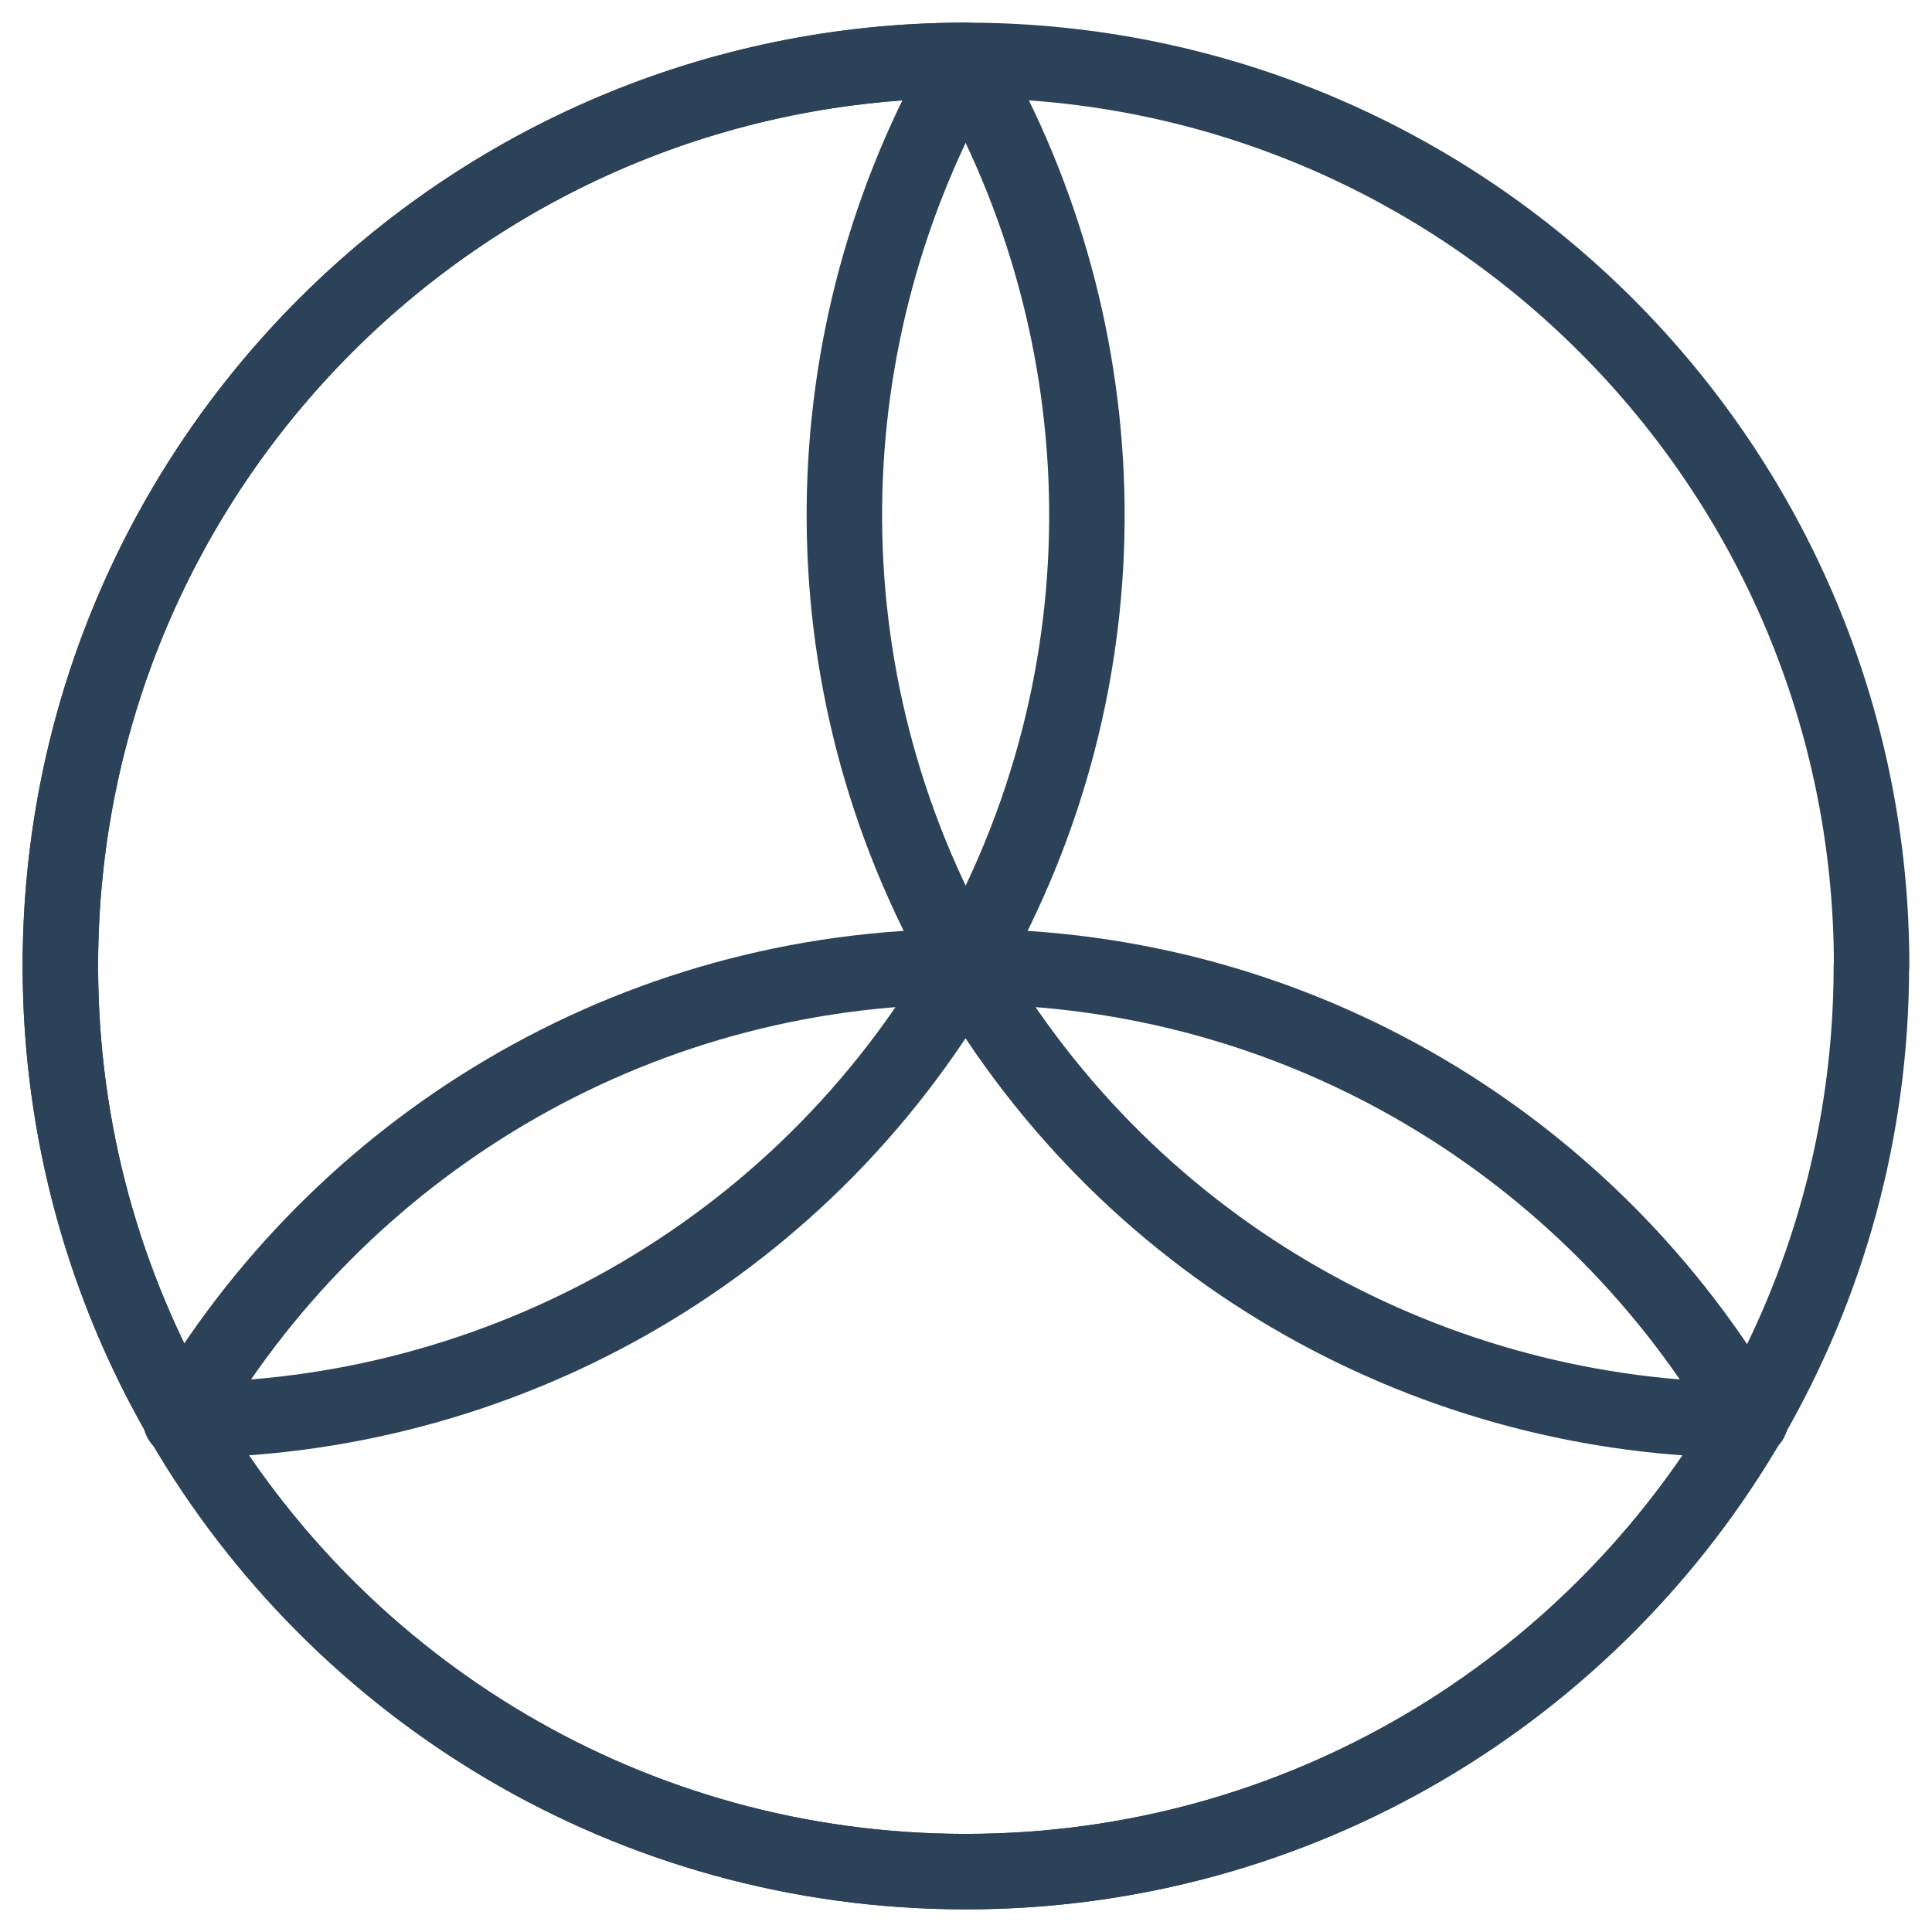
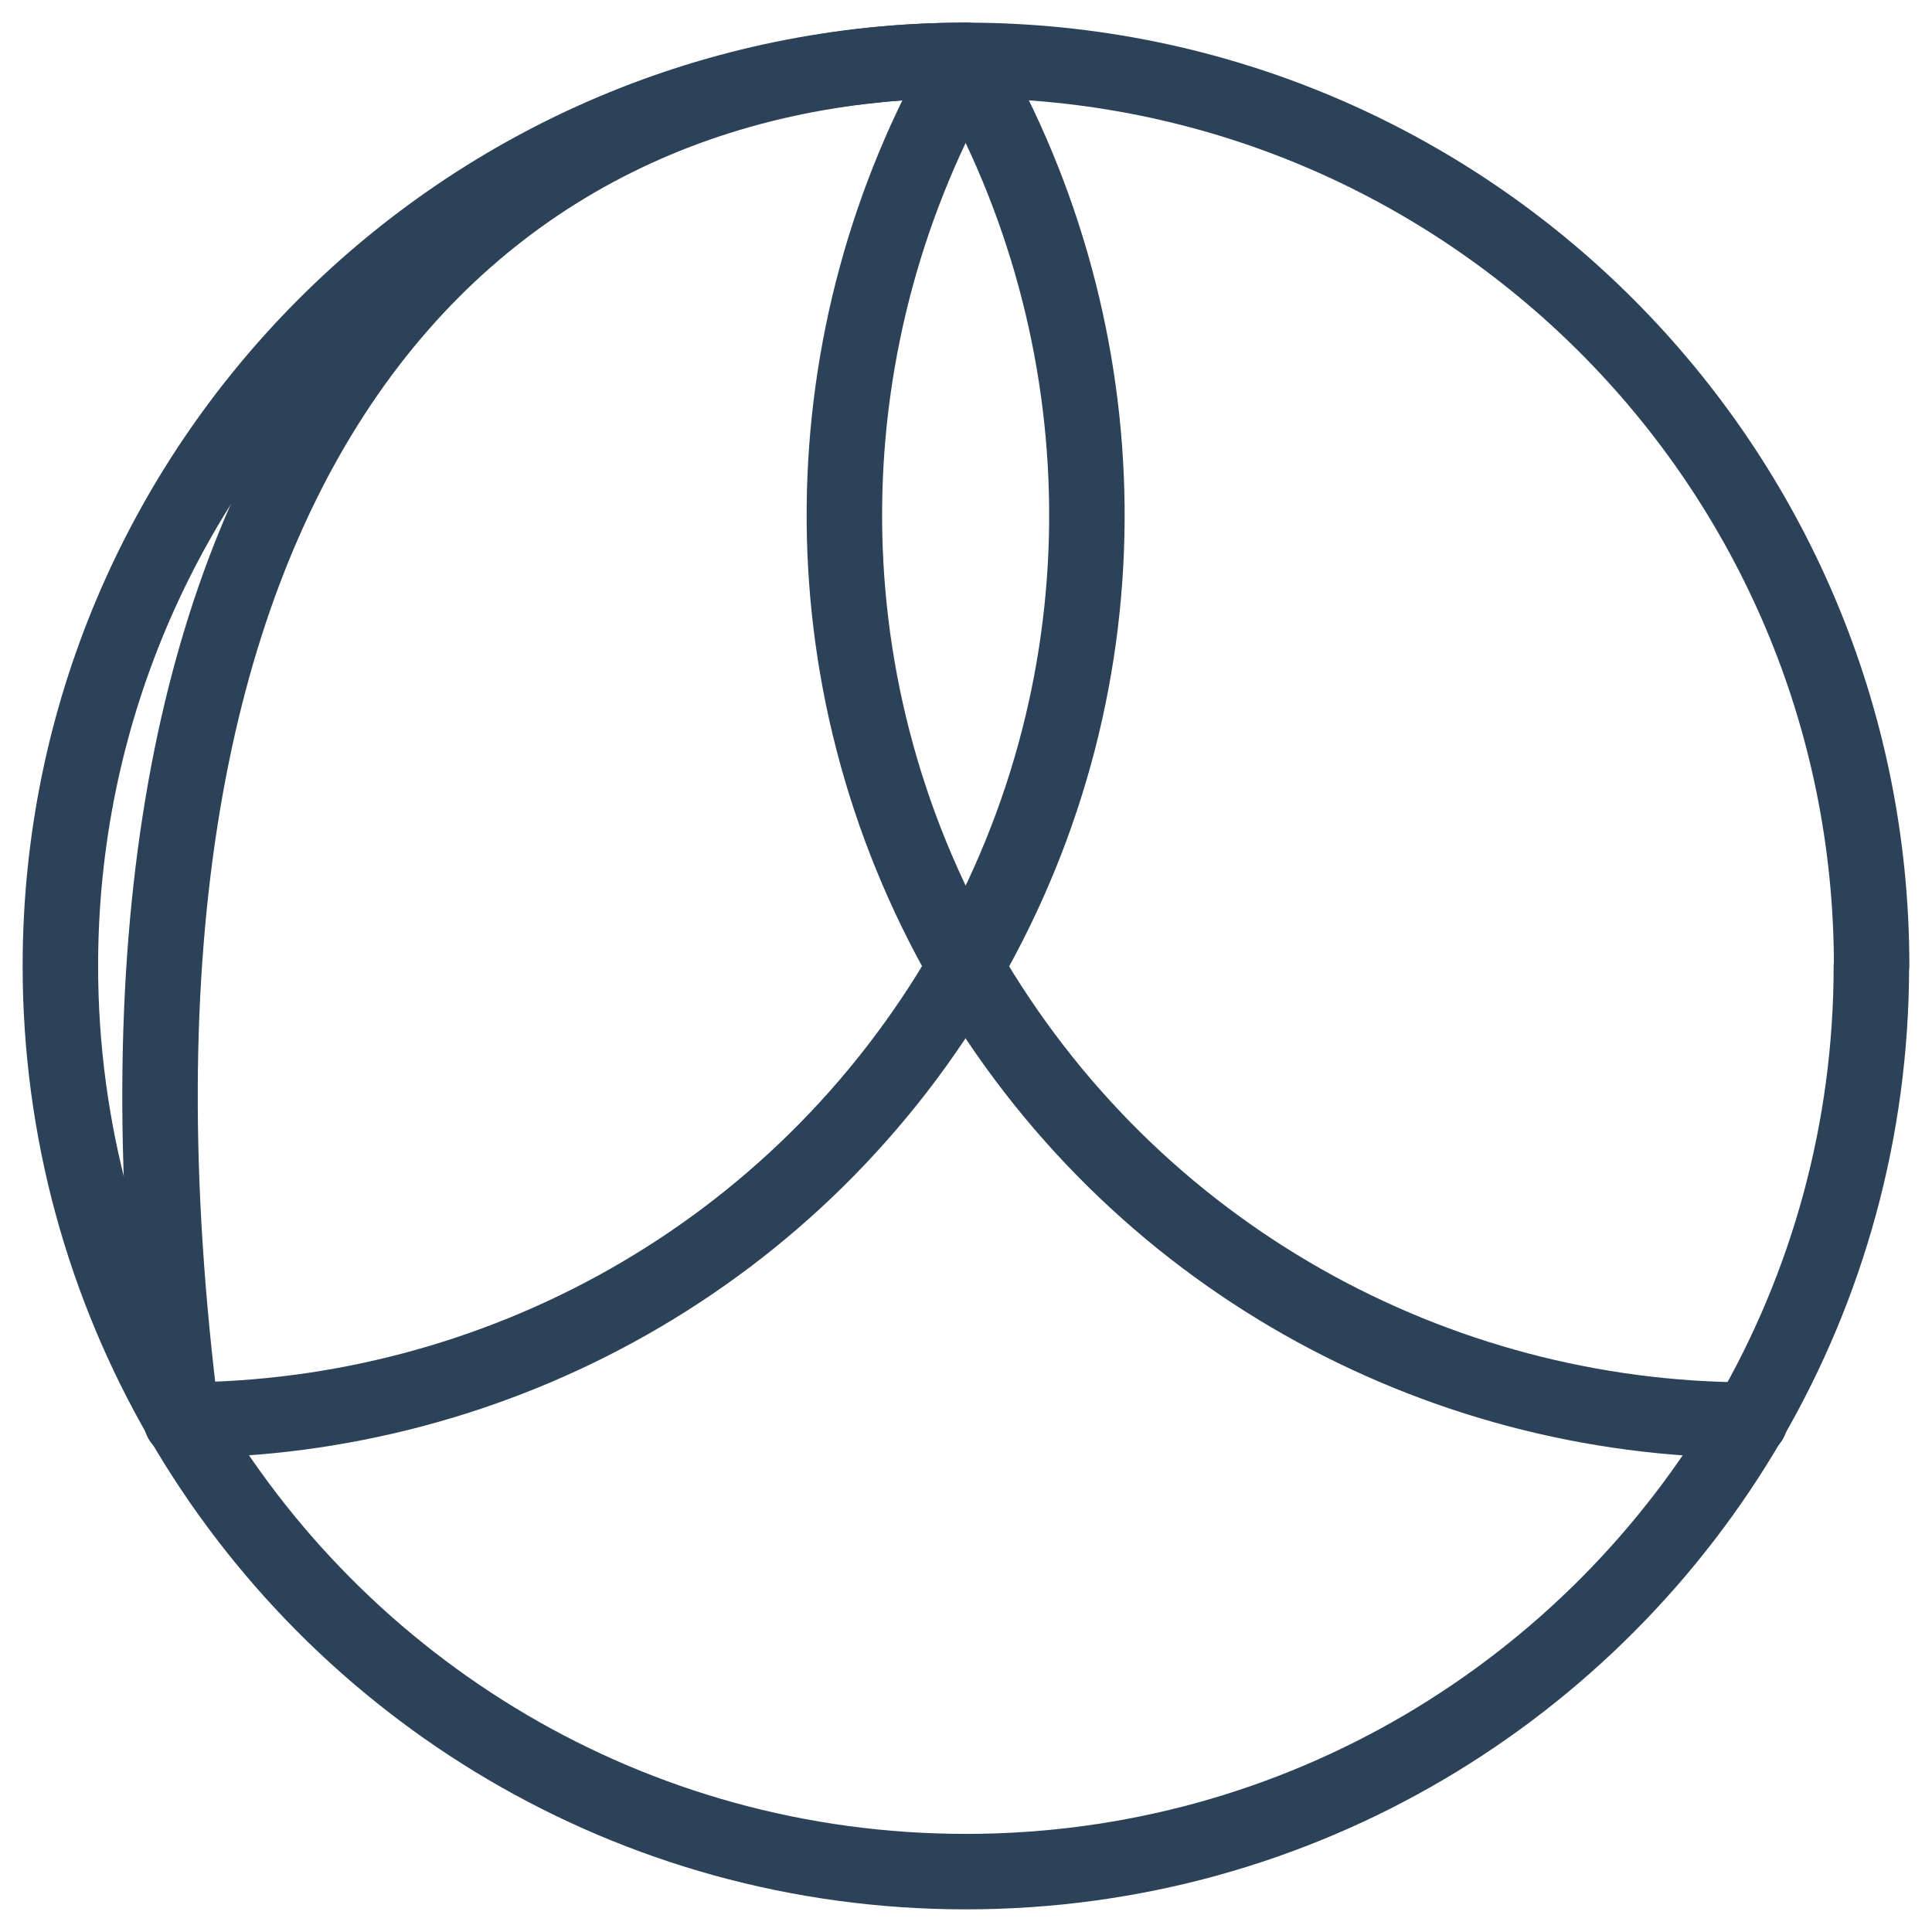
<svg xmlns="http://www.w3.org/2000/svg" width="32" height="32" viewBox="0 0 32 32" fill="none">
-   <path d="M28.994 23.521H28.974C26.377 27.991 21.538 31 15.994 31C10.45 31 5.612 27.995 3.014 23.521H2.994C2.994 23.517 2.998 23.509 3.002 23.505C5.596 19.027 10.438 16.014 15.986 16.01H15.99C21.538 16.01 26.385 19.023 28.978 23.505C28.978 23.509 28.986 23.517 28.986 23.521H28.994Z" stroke="#2C4259" stroke-width="1.25" stroke-linecap="round" stroke-linejoin="round" />
-   <path d="M15.994 16.006C15.994 16.006 15.994 16.006 15.994 16.01C13.224 20.817 8.193 23.509 3.022 23.521H3.002C3.002 23.517 3.006 23.509 3.01 23.505C1.733 21.299 1 18.733 1 15.998C1 7.719 7.704 1.008 15.982 1C15.986 1.008 15.994 1.016 15.998 1.027C18.576 5.51 18.764 11.206 15.998 16.006H15.994Z" stroke="#2C4259" stroke-width="1.25" stroke-linecap="round" stroke-linejoin="round" />
+   <path d="M15.994 16.006C15.994 16.006 15.994 16.006 15.994 16.01C13.224 20.817 8.193 23.509 3.022 23.521H3.002C3.002 23.517 3.006 23.509 3.01 23.505C1 7.719 7.704 1.008 15.982 1C15.986 1.008 15.994 1.016 15.998 1.027C18.576 5.51 18.764 11.206 15.998 16.006H15.994Z" stroke="#2C4259" stroke-width="1.25" stroke-linecap="round" stroke-linejoin="round" />
  <path d="M28.982 23.505C28.982 23.509 28.99 23.517 28.99 23.521H28.971C23.795 23.513 18.764 20.817 15.99 16.01C15.99 16.01 15.99 16.01 15.99 16.006C13.224 11.202 13.412 5.506 15.99 1.027C15.994 1.02 16.002 1.008 16.006 1" stroke="#2C4259" stroke-width="1.25" stroke-linecap="round" stroke-linejoin="round" />
  <path d="M30.996 15.998C30.996 18.733 30.263 21.295 28.986 23.505C28.986 23.509 28.982 23.517 28.978 23.521C26.381 27.991 21.542 31 15.998 31C10.454 31 5.615 27.995 3.018 23.521C3.018 23.517 3.01 23.509 3.01 23.505C1.733 21.299 1 18.733 1 15.998C1 7.719 7.704 1.008 15.982 1H16.014C24.292 1.008 31 7.719 31 15.998H30.996Z" stroke="#2C4259" stroke-width="1.25" stroke-linecap="round" stroke-linejoin="round" />
</svg>